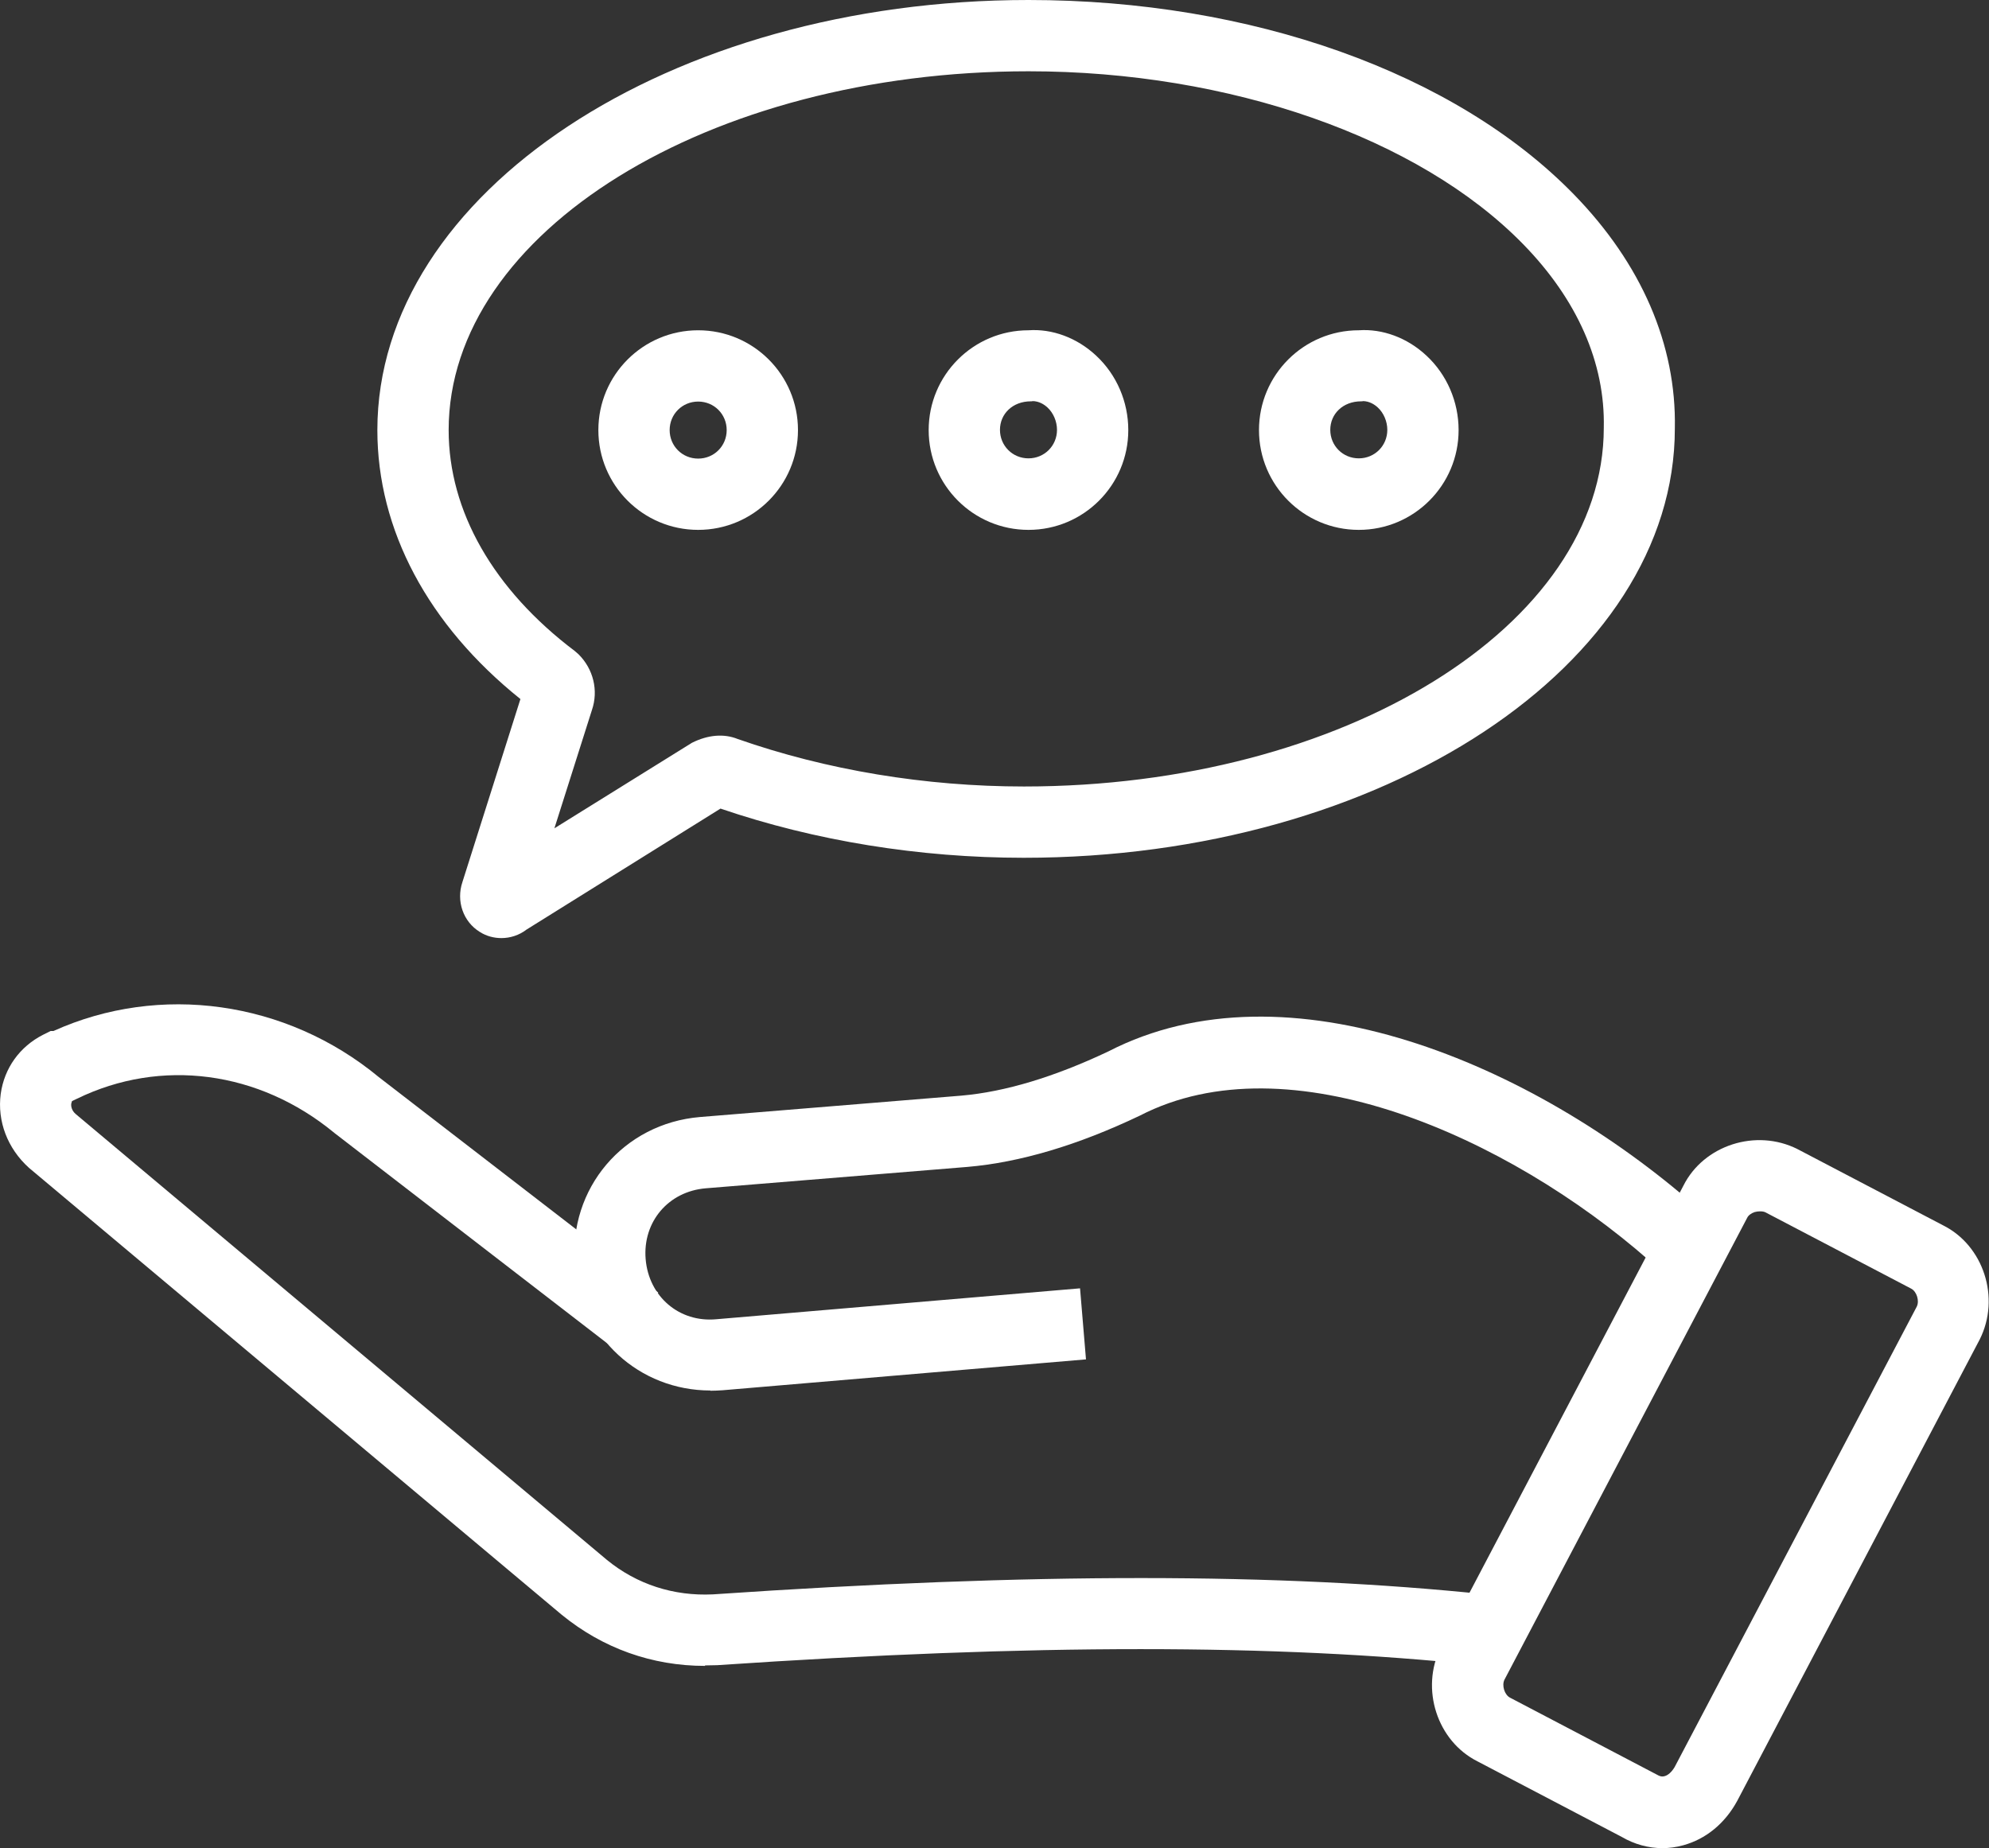
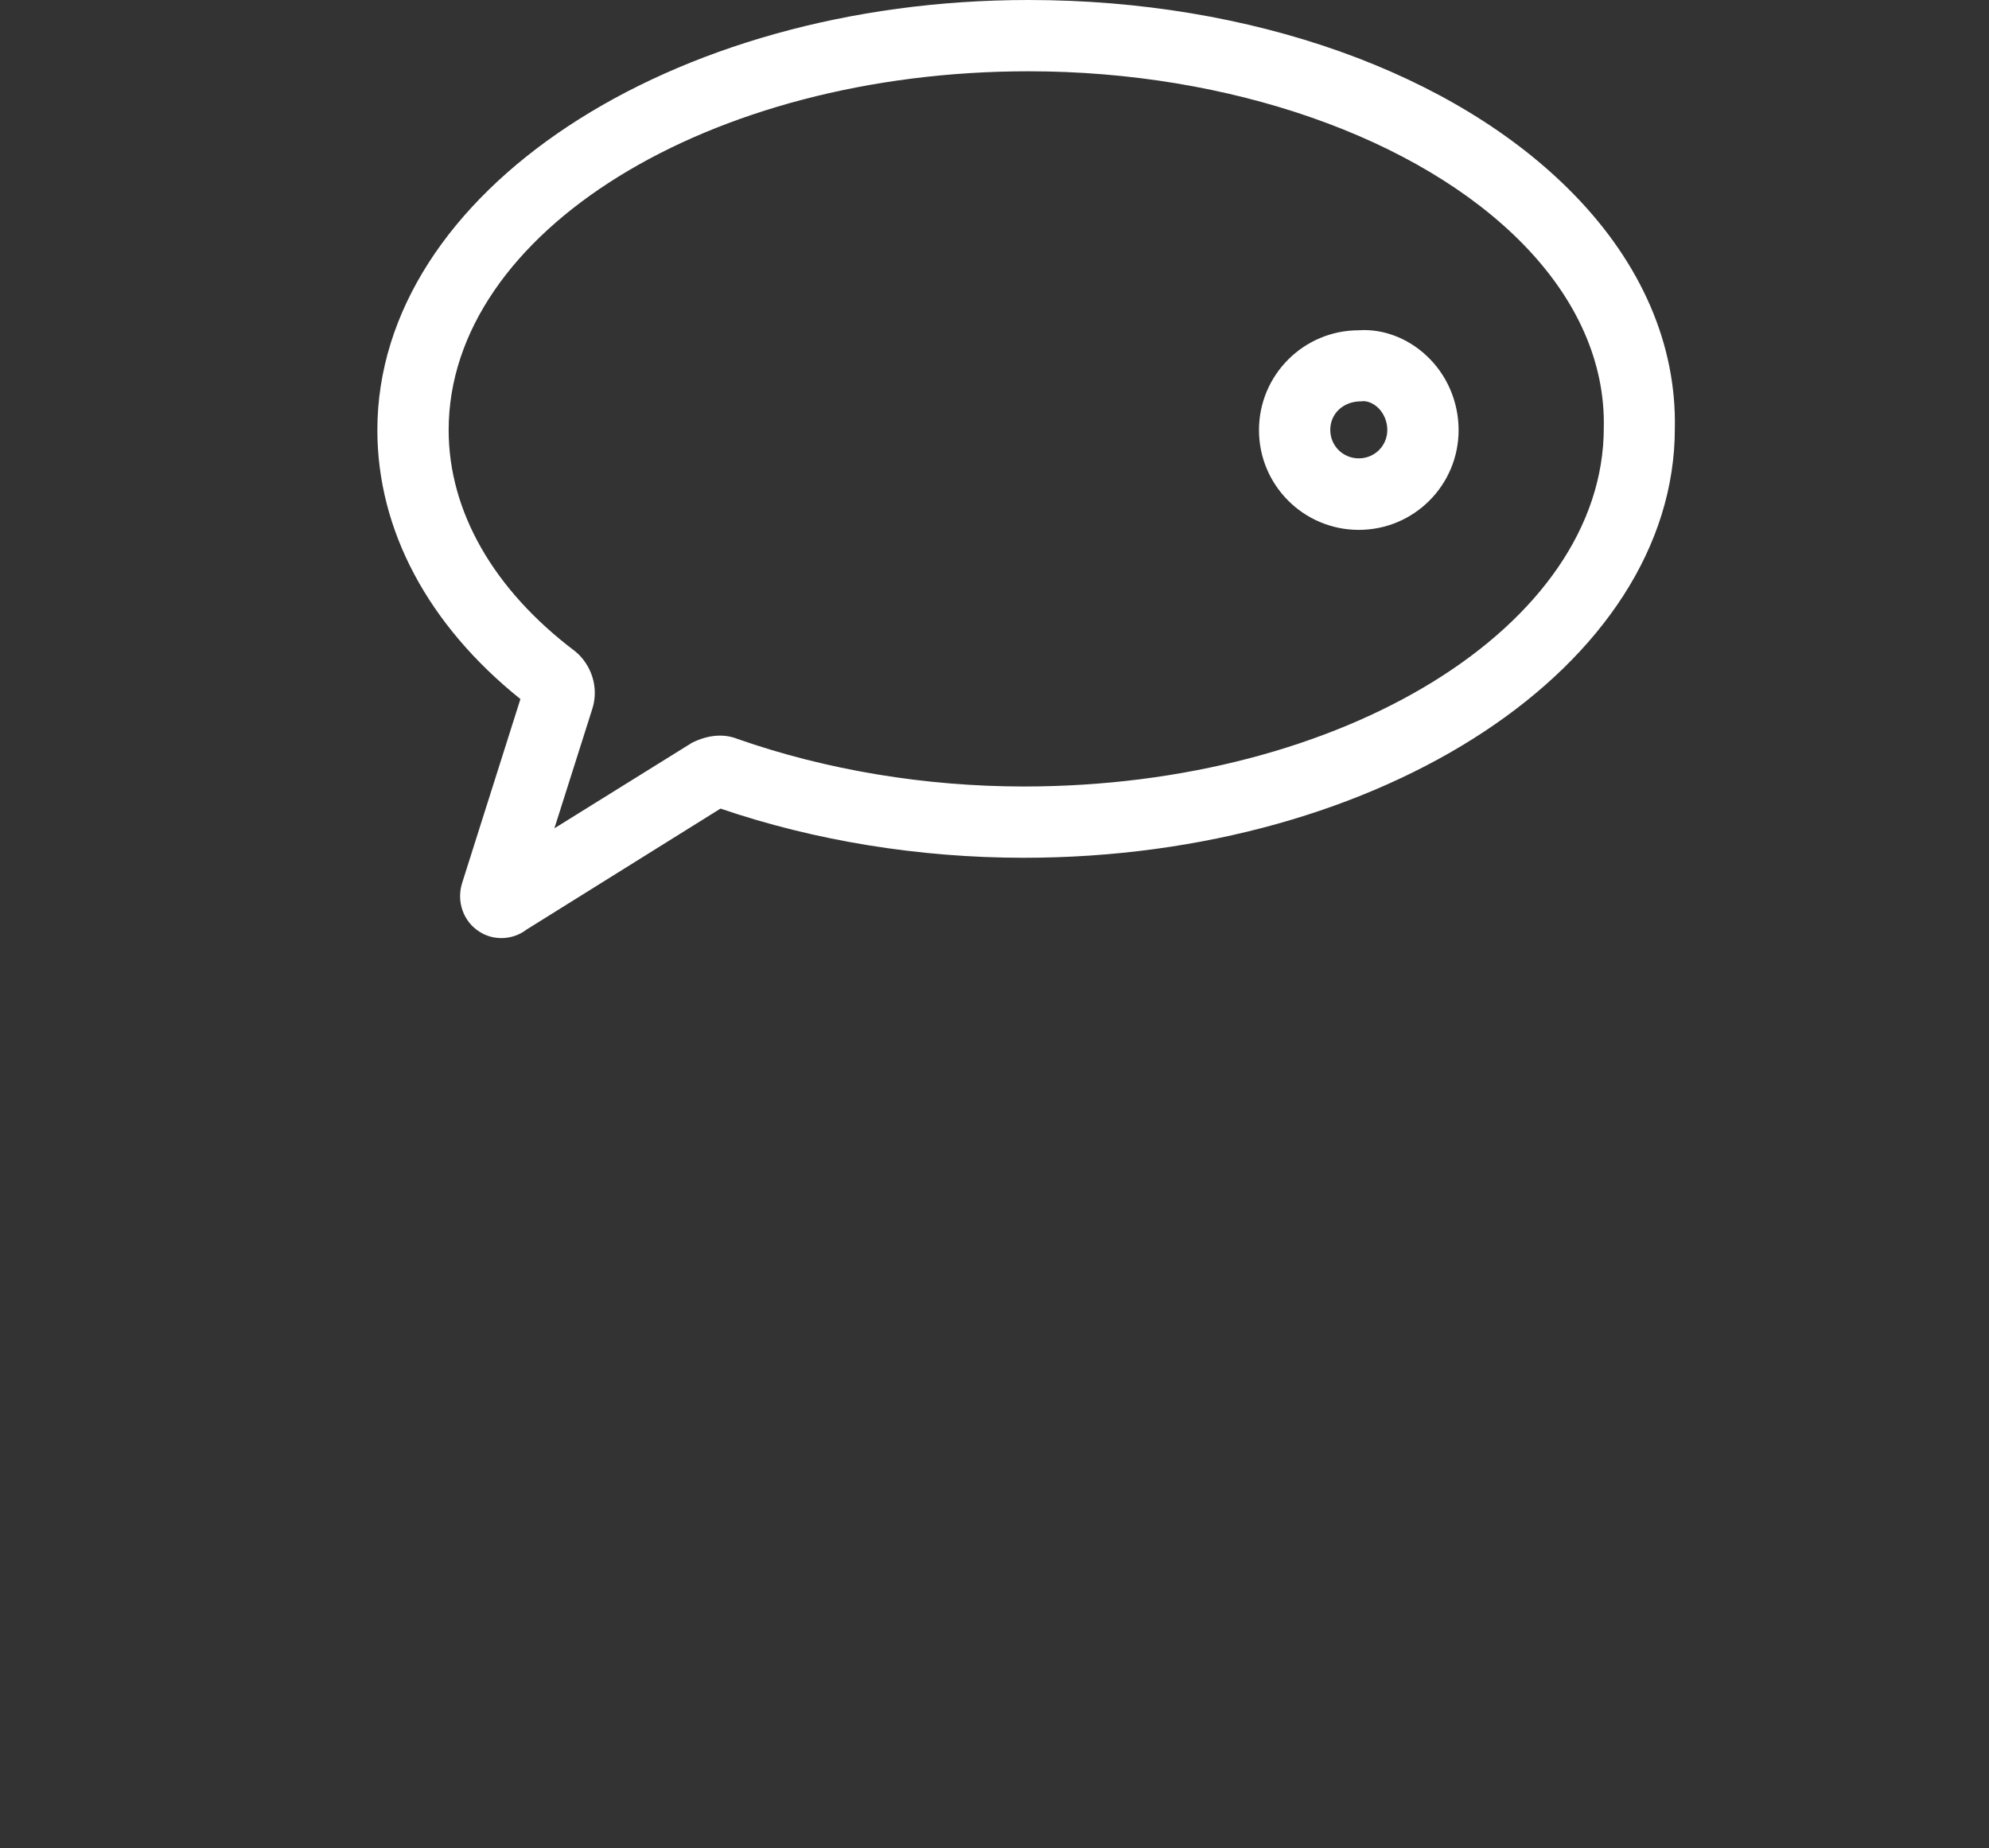
<svg xmlns="http://www.w3.org/2000/svg" id="uuid-182f7995-37fd-46fb-bf98-39d2123734ec" data-name="Calque 2" viewBox="0 0 83.7 77.78">
  <rect x="0" y="0" width="83.7" height="77.78" fill="#333333" stroke="none" />
  <defs>
    <style>
      .uuid-e483477f-8de8-435f-a7db-498161697509 {
        fill: #fff;
      }
    </style>
  </defs>
  <g id="uuid-8c434eb8-a789-44f9-9194-9088f6086db3" data-name="Calque 1">
    <g>
      <g>
        <path class="uuid-e483477f-8de8-435f-a7db-498161697509" d="M21.1,39.48c-.31,0-.63-.08-.91-.26-.7-.43-1-1.3-.73-2.1l2.44-7.7c-3.89-3.12-6.02-7.12-6.02-11.32C15.88,8.12,28.17,0,43.28,0c9.36,0,17.94,3.05,22.94,8.17,2.86,2.93,4.33,6.34,4.26,9.86,0,9.95-12.29,18.07-27.4,18.07-4.38,0-8.78-.71-12.76-2.07l-8.16,5.09c-.31,.24-.69,.36-1.06,.36Zm1.22-1.46v.03s0-.02,0-.03ZM43.28,3c-13.45,0-24.4,6.77-24.4,15.1,0,3.41,1.88,6.71,5.31,9.3l.16,.14c.62,.62,.84,1.52,.56,2.34l-1.58,4.98,5.79-3.6c.68-.34,1.35-.39,1.92-.16,3.74,1.31,7.9,2,12.05,2,13.45,0,24.4-6.77,24.4-15.1,.06-2.73-1.12-5.4-3.4-7.73-4.38-4.48-12.35-7.27-20.8-7.27ZM22.05,28.95s0,.01,0,.02v-.02Z" />
        <g>
-           <path class="uuid-e483477f-8de8-435f-a7db-498161697509" d="M29.38,22.3c-2.32,0-4.2-1.88-4.2-4.2s1.88-4.2,4.2-4.2,4.2,1.88,4.2,4.2-1.88,4.2-4.2,4.2Zm0-5.4c-.67,0-1.2,.53-1.2,1.2s.53,1.2,1.2,1.2,1.2-.53,1.2-1.2-.53-1.2-1.2-1.2Z" />
-           <path class="uuid-e483477f-8de8-435f-a7db-498161697509" d="M43.28,22.3c-2.32,0-4.2-1.88-4.2-4.2s1.88-4.2,4.2-4.2c.99-.07,2.04,.31,2.85,1.07,.86,.8,1.35,1.94,1.35,3.13,0,2.32-1.88,4.2-4.2,4.2Zm.16-5.41s-.04,0-.06,0c-.77,0-1.3,.53-1.3,1.2s.53,1.2,1.2,1.2,1.2-.53,1.2-1.2c0-.35-.15-.71-.4-.94-.13-.12-.35-.27-.64-.27Z" />
          <path class="uuid-e483477f-8de8-435f-a7db-498161697509" d="M57.18,22.3c-2.32,0-4.2-1.88-4.2-4.2s1.88-4.2,4.2-4.2c.99-.07,2.04,.31,2.85,1.07,.86,.8,1.35,1.94,1.35,3.13,0,2.32-1.88,4.2-4.2,4.2Zm.16-5.41s-.04,0-.06,0c-.77,0-1.3,.53-1.3,1.2s.53,1.2,1.2,1.2,1.2-.53,1.2-1.2c0-.35-.15-.71-.4-.94-.13-.12-.35-.27-.64-.27Z" />
        </g>
      </g>
      <g>
        <g>
-           <path class="uuid-e483477f-8de8-435f-a7db-498161697509" d="M29.67,70.11c-2.23,0-4.3-.74-6.03-2.15L1.22,49.15c-.91-.82-1.34-1.97-1.19-3.11,.15-1.09,.8-1.99,1.78-2.49l.32-.16h.12c4.47-2.02,9.8-1.28,13.69,1.94l11.76,9.07-1.83,2.38-11.8-9.1c-3.17-2.62-7.3-3.16-10.83-1.44l-.21,.1s-.02,.06-.03,.1c-.02,.12,.02,.3,.18,.44l22.36,18.77c1.26,1.03,2.81,1.53,4.46,1.45,13.47-.92,23.81-.91,32.53,0l-.31,2.98c-8.54-.9-18.72-.9-32.04,0-.17,0-.34,.01-.51,.01Z" />
-           <path class="uuid-e483477f-8de8-435f-a7db-498161697509" d="M29.9,58.52c-3,0-5.46-2.24-5.71-5.29-.27-3.22,2.05-5.95,5.27-6.22l11-.9c1.84-.16,3.92-.79,6.18-1.86,7.51-3.87,17.85,.49,24.73,6.53l-1.98,2.26c-5.93-5.2-15.16-9.32-21.42-6.09-2.62,1.25-5.05,1.97-7.26,2.16l-11.01,.9c-1.57,.13-2.66,1.41-2.53,2.98,.13,1.57,1.41,2.68,2.98,2.53l15.3-1.3,.25,2.99-15.3,1.3c-.17,.01-.34,.02-.51,.02Z" />
-         </g>
-         <path class="uuid-e483477f-8de8-435f-a7db-498161697509" d="M69.96,77.78c-.59,0-1.18-.16-1.71-.47l-6.07-3.18c-1.7-.85-2.42-3.05-1.55-4.8l10.21-19.43c.85-1.7,3.05-2.42,4.8-1.54l6.13,3.21c1.7,.85,2.42,3.05,1.54,4.8l-10.21,19.43c-.52,.95-1.32,1.6-2.27,1.86-.29,.08-.58,.12-.88,.12Zm4.1-26.8c-.07,0-.14,.01-.22,.03-.15,.05-.27,.14-.32,.25l-10.21,19.43c-.12,.24,0,.64,.24,.76l6.2,3.25c.14,.08,.23,.07,.3,.05,.15-.04,.3-.18,.42-.38l10.19-19.38c.12-.24,0-.64-.24-.76l-6.13-3.21c-.06-.03-.14-.04-.22-.04Z" />
+           </g>
      </g>
    </g>
  </g>
</svg>